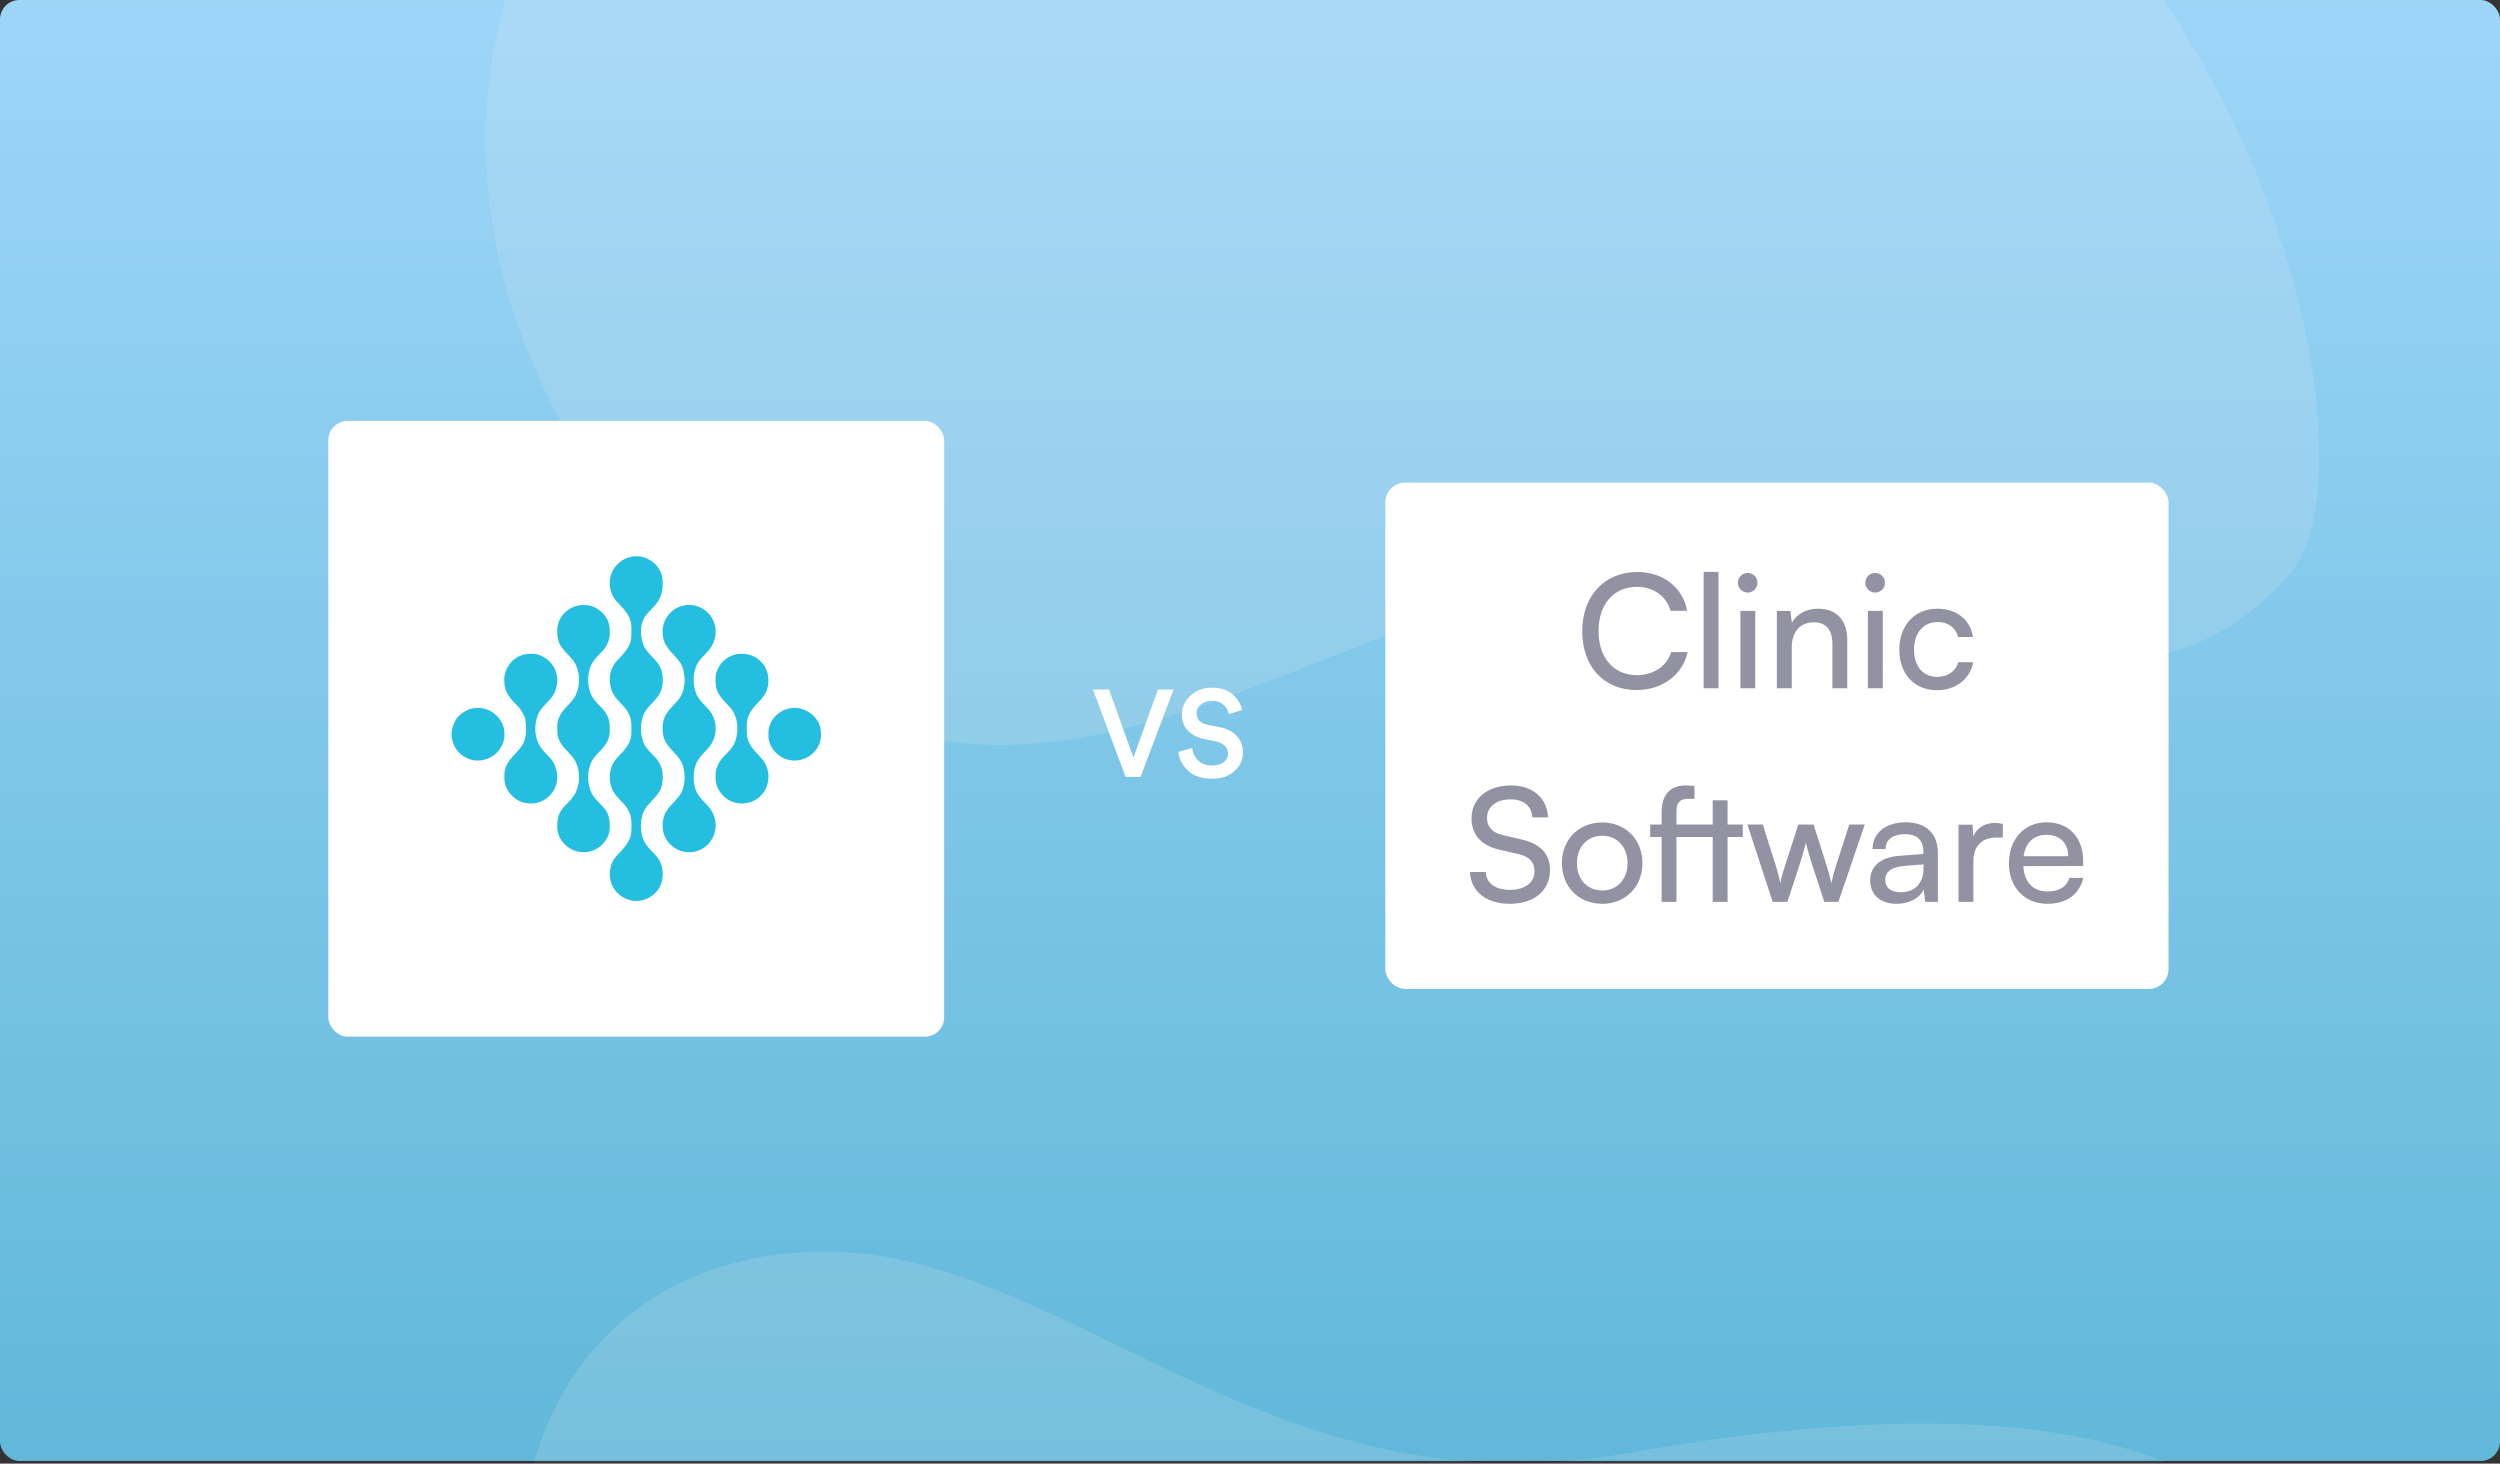
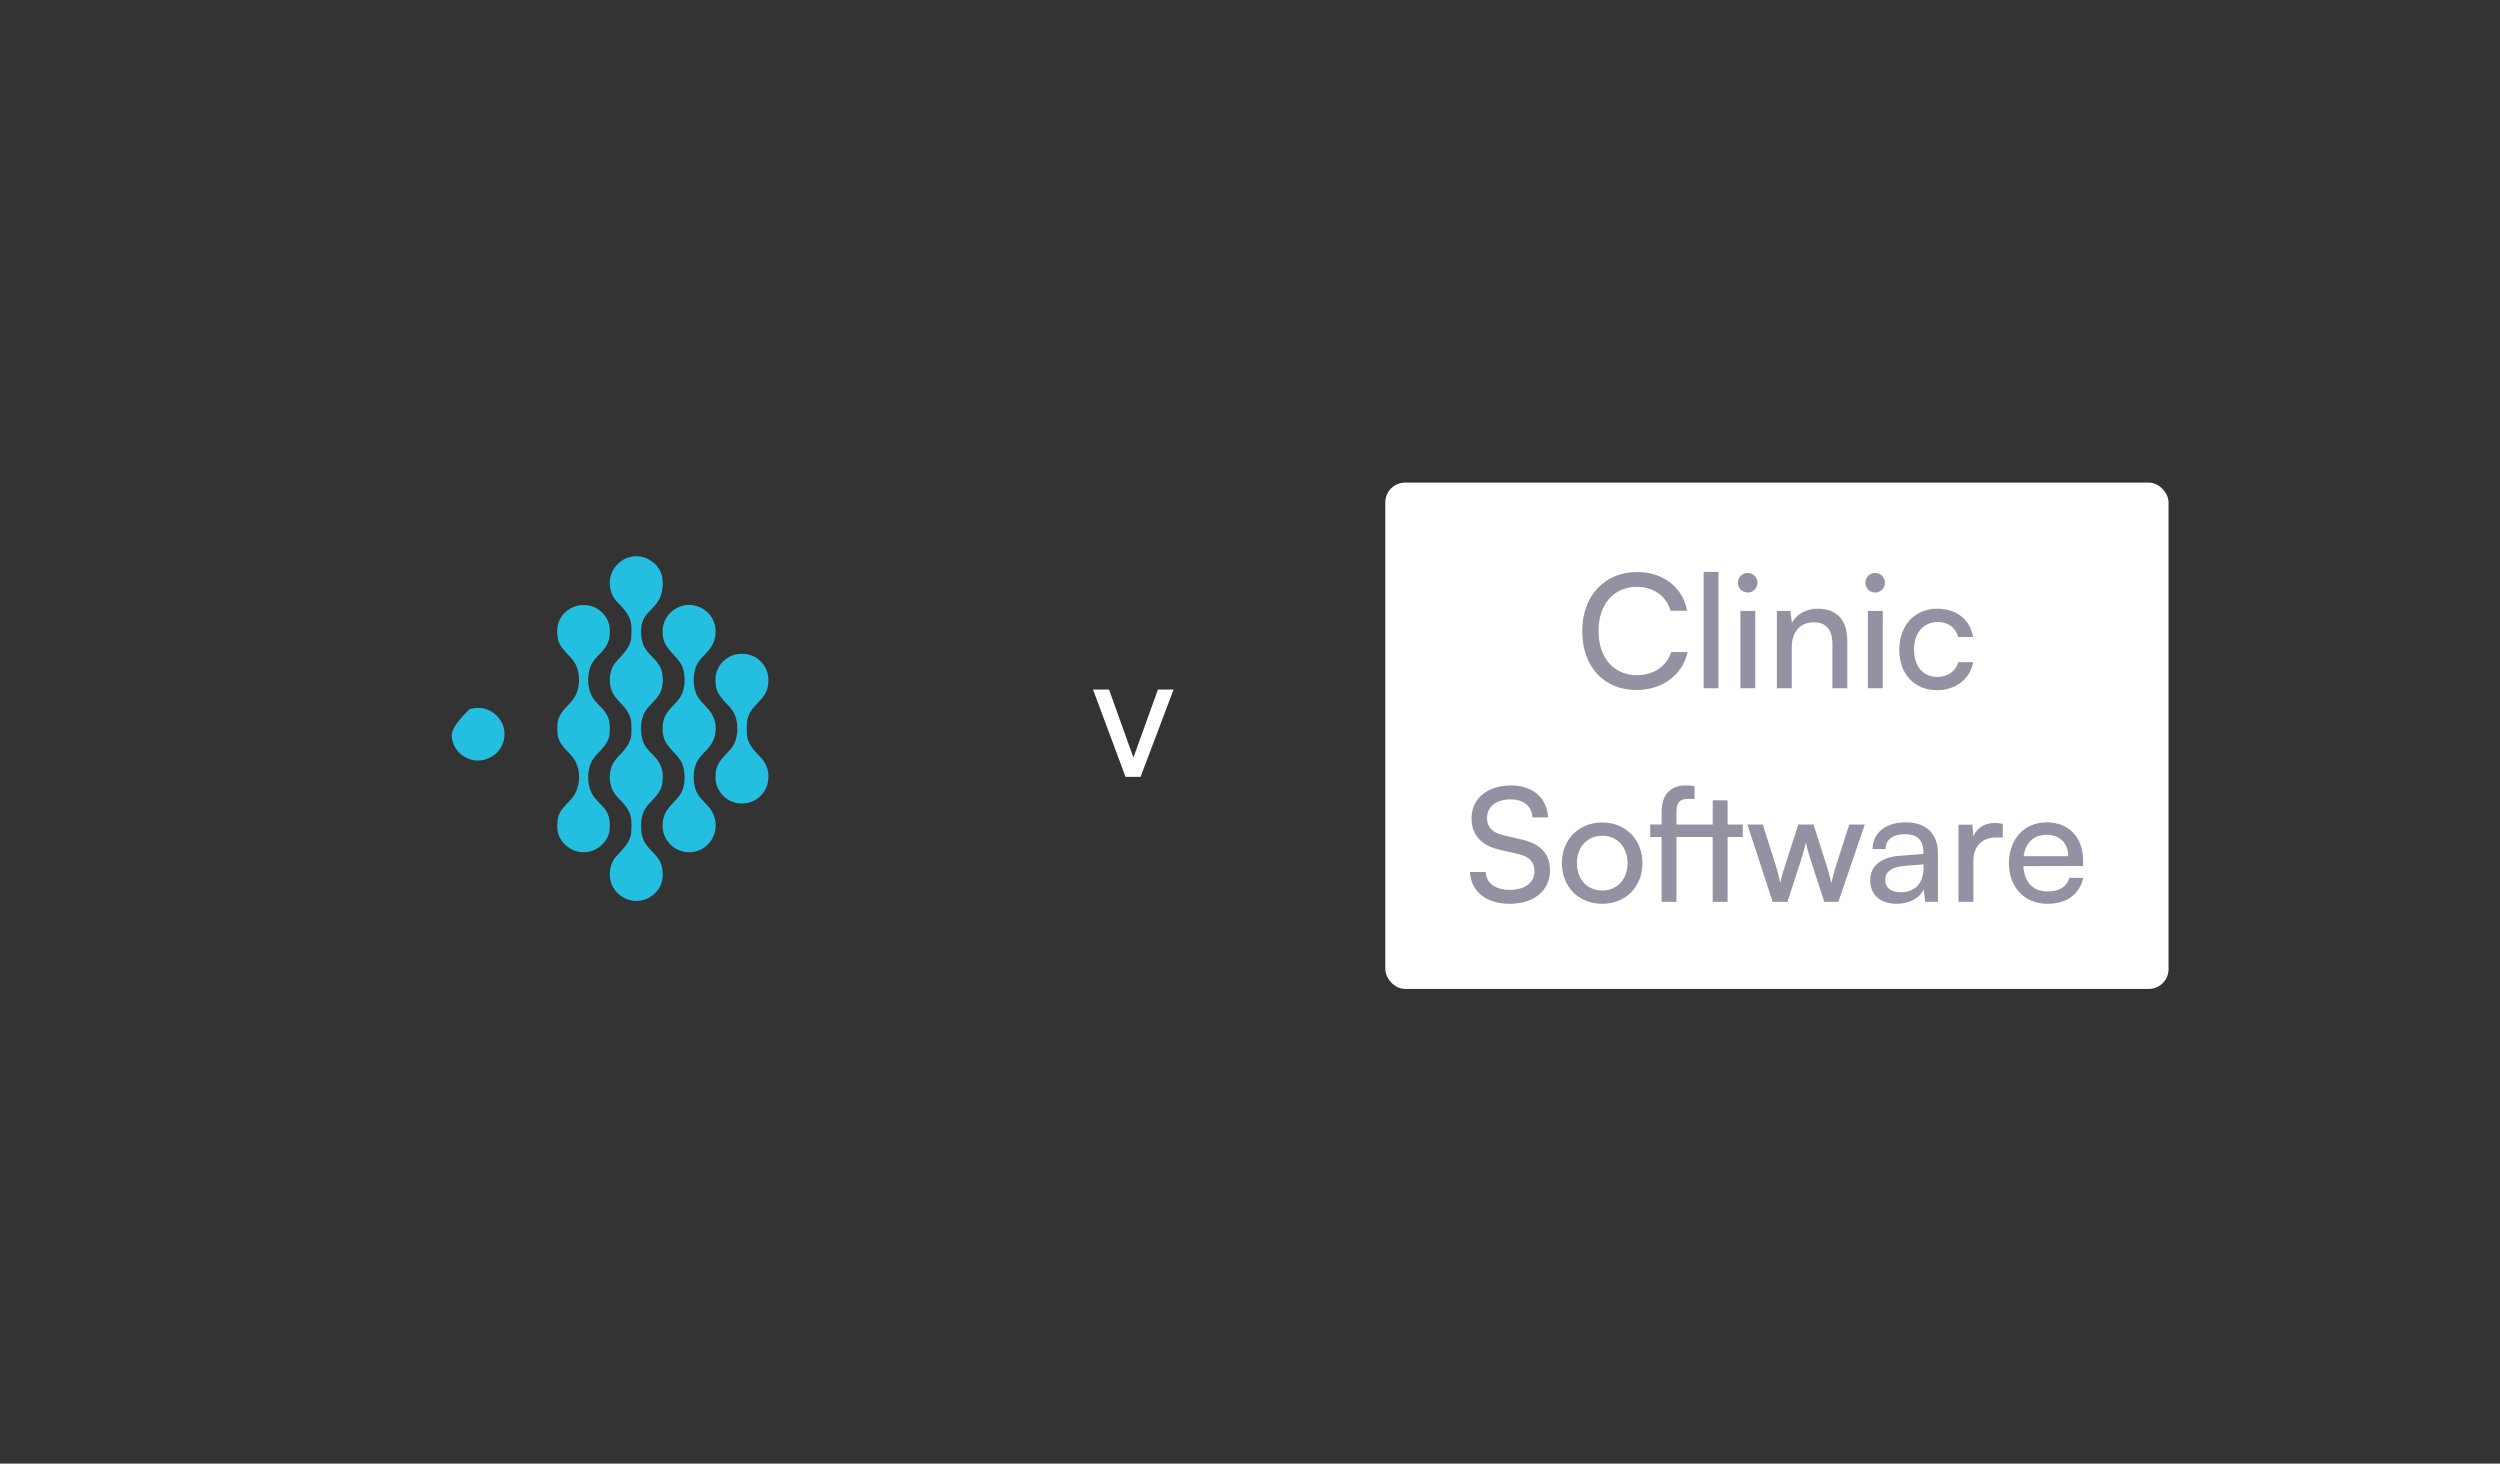
<svg xmlns="http://www.w3.org/2000/svg" width="632" height="370" viewBox="0 0 632 370" fill="none">
  <rect x="0" y="0" width="632" height="370" fill="#333333" stroke="none" />
-   <rect width="632" height="369.33" rx="4.908" fill="url(#paint0_linear_1401_42916)" />
  <mask id="mask0_1401_42916" style="mask-type:alpha" maskUnits="userSpaceOnUse" x="0" y="0" width="632" height="370">
-     <rect width="632" height="369.33" rx="4.908" fill="url(#paint1_linear_1401_42916)" />
-   </mask>
+     </mask>
  <g mask="url(#mask0_1401_42916)">
    <path opacity="0.16" d="M410.648 367.477C319.322 383.659 268.249 314.617 206.108 316.441C145.137 318.243 113.316 373.468 140.262 457.57C170.853 553.161 127.875 605.391 137.108 684.233C140.989 717.383 177.081 762.578 217.926 755.591C271.556 746.276 289.521 682.748 334.555 636.935C374.97 595.818 447.865 564.513 490.985 533.67C533.252 503.44 583.974 480.196 584.359 420.849C584.647 381.503 547.509 343.2 410.648 367.477Z" fill="#ECECEC" />
    <path opacity="0.16" d="M579.179 144.686C543.65 186.873 490.853 159.288 444.425 147.904C353.408 125.571 271.974 238.587 184.815 160.315C88.336 73.657 107.354 -53.948 221.552 -86.44C541.184 -177.762 611.431 106.4 579.179 144.686Z" fill="#ECECEC" />
  </g>
-   <rect x="83" y="106.389" width="155.689" height="155.689" rx="4.908" fill="white" />
  <path fill-rule="evenodd" clip-rule="evenodd" d="M163.418 213.613C162.406 212.277 162.056 210.563 162.031 208.923C162.007 207.027 162.455 205.033 163.743 203.578C165.113 201.956 166.976 200.517 167.383 198.311C167.651 196.603 167.668 194.739 166.828 193.173C165.824 191.048 163.497 189.886 162.649 187.664C161.837 185.523 161.813 183.075 162.578 180.92C163.5 178.352 166.303 177.049 167.173 174.451C167.684 172.787 167.684 170.937 167.164 169.275C166.292 166.677 163.442 165.401 162.565 162.803C161.752 160.439 161.728 157.553 163.336 155.502C164.126 154.474 165.149 153.647 165.923 152.605C167.487 150.687 167.796 148.024 167.367 145.66C166.59 142.298 162.901 139.972 159.51 140.771C157.576 141.139 155.9 142.472 154.946 144.164C153.578 146.721 154.005 150.162 156.075 152.235C157.205 153.415 158.389 154.607 159.083 156.103C159.846 157.705 159.611 159.531 159.581 161.247C159.351 163.693 157.448 165.415 155.9 167.128C154.021 169.114 153.745 172.183 154.653 174.672C155.575 176.96 157.916 178.254 158.957 180.471C159.805 181.992 159.622 183.779 159.606 185.447C159.586 186.927 158.867 188.298 157.959 189.432C156.934 190.784 155.476 191.818 154.776 193.404C153.92 195.381 153.958 197.71 154.817 199.679C155.81 201.714 157.896 202.947 158.914 204.968C159.854 206.709 159.647 208.76 159.556 210.661C159.256 213.063 157.347 214.736 155.823 216.442C153.499 218.996 153.606 223.406 156.146 225.786C157.508 227.163 159.493 227.911 161.432 227.739C163.374 227.573 165.174 226.485 166.336 224.954C167.673 223.093 167.848 220.593 167.143 218.463C166.459 216.475 164.605 215.269 163.418 213.613Z" fill="#24BEE1" />
  <path fill-rule="evenodd" clip-rule="evenodd" d="M152.823 204.388C151.608 202.959 150.028 201.76 149.325 199.959C148.461 197.739 148.461 195.168 149.355 192.96C149.981 191.393 151.335 190.321 152.41 189.083C153.353 188.003 154.064 186.657 154.122 185.204C154.187 183.773 154.209 182.266 153.531 180.96C152.612 178.934 150.484 177.805 149.538 175.794C148.518 173.7 148.45 171.205 149.109 168.991C149.596 167.367 150.782 166.097 151.975 164.94C153.361 163.591 154.28 161.714 154.149 159.756C154.308 157.514 153.162 155.256 151.236 154.07C149.784 152.985 147.884 152.77 146.136 153.069C144.328 153.48 142.641 154.598 141.73 156.23C140.716 157.87 140.73 159.922 141.096 161.752C141.769 164.456 144.572 165.784 145.66 168.259C146.675 170.642 146.642 173.466 145.502 175.8C144.463 177.892 142.234 179.127 141.348 181.317C140.787 182.535 140.877 183.909 140.913 185.215C140.959 186.48 141.517 187.677 142.297 188.661C143.41 190.024 144.848 191.153 145.611 192.775C146.705 195.122 146.637 197.951 145.556 200.291C144.463 202.69 141.706 203.99 141.088 206.654C140.743 208.43 140.719 210.41 141.665 212.021C142.849 214.05 145.113 215.494 147.509 215.44C150.58 215.524 153.487 213.158 154.056 210.163C154.321 208.182 154.135 205.995 152.823 204.388ZM175.765 199.367C175.19 197.294 175.193 194.998 176.005 192.982C176.91 190.809 179.137 189.582 180.165 187.49C181.144 185.518 181.177 183.105 180.271 181.103C179.273 178.826 176.815 177.561 175.94 175.213C175.182 173.154 175.166 170.809 175.869 168.728C176.53 166.753 178.343 165.543 179.525 163.908C180.931 162.017 181.33 159.419 180.452 157.218C179.372 154.18 175.869 152.335 172.724 153.094C170.336 153.63 168.285 155.562 167.722 157.942C167.353 159.335 167.443 160.836 167.927 162.188C168.928 164.928 171.952 166.35 172.721 169.218C173.224 171.244 173.227 173.488 172.404 175.436C171.405 177.651 169.097 178.937 168.083 181.138C167.363 182.884 167.309 184.903 167.886 186.698C168.816 189.402 171.761 190.787 172.625 193.529C173.227 195.466 173.216 197.628 172.592 199.56C171.745 202.128 169.021 203.434 168.034 205.92C167.232 207.906 167.303 210.272 168.403 212.136C169.248 213.496 170.549 214.598 172.084 215.106C174.028 215.756 176.287 215.476 177.969 214.282C179.618 213.202 180.641 211.333 180.89 209.41C181.075 207.383 180.405 205.281 179 203.79C177.766 202.443 176.295 201.184 175.765 199.367Z" fill="#24BEE1" />
  <path fill-rule="evenodd" clip-rule="evenodd" d="M188.82 185.703C188.795 184 188.587 182.194 189.383 180.616C190.406 178.25 192.96 176.957 193.838 174.506C194.759 171.963 194.201 168.848 192.107 167.034C190.51 165.426 188.048 165.002 185.885 165.448C184.053 165.927 182.426 167.175 181.57 168.873C180.768 170.336 180.763 172.08 181.017 173.69C181.441 175.804 183.145 177.259 184.526 178.785C186.602 181.073 186.812 184.528 185.896 187.354C185.067 189.797 182.527 191.054 181.499 193.369C180.829 194.653 180.799 196.144 180.941 197.55C181.356 199.99 183.208 202.18 185.623 202.857C187.499 203.39 189.626 203.127 191.256 202.039C192.708 201.056 193.813 199.52 194.114 197.784C194.631 195.51 193.865 193.029 192.216 191.38C190.671 189.8 188.975 188.026 188.82 185.703Z" fill="#24BEE1" />
-   <path fill-rule="evenodd" clip-rule="evenodd" d="M207.418 184.076C206.628 180.453 202.4 178.018 198.858 179.28C196.227 180.091 194.138 182.656 194.272 185.45C194.004 188.668 196.594 191.647 199.736 192.172C202.534 192.67 205.605 191.195 206.849 188.63C207.626 187.251 207.661 185.602 207.418 184.076ZM140.257 193.43C139.518 191.572 137.689 190.508 136.641 188.86C135.072 186.469 134.959 183.289 136.001 180.674C136.948 178.308 139.513 177.065 140.377 174.663C140.855 173.289 141.077 171.774 140.661 170.354C140.15 167.867 138 165.868 135.528 165.37C134.276 165.24 132.963 165.199 131.782 165.705C129.041 166.597 127.253 169.543 127.504 172.367C127.433 174.742 129.033 176.681 130.644 178.248C131.623 179.14 132.186 180.343 132.752 181.512C133.048 183.506 133.182 185.59 132.471 187.519C131.453 189.991 128.839 191.333 127.898 193.838C127.412 195.002 127.466 196.3 127.551 197.532C127.898 199.94 129.747 201.999 132.03 202.801C133.19 203.122 134.423 203.239 135.613 202.986C138.102 202.467 140.24 200.399 140.7 197.889C141.085 196.406 140.814 194.834 140.257 193.43Z" fill="#24BEE1" />
-   <path fill-rule="evenodd" clip-rule="evenodd" d="M127.523 185.445C127.547 182.752 125.622 180.269 123.12 179.355C121.701 178.821 120.155 178.868 118.712 179.267C117.341 179.866 115.988 180.701 115.219 182.015C114.314 183.56 113.814 185.456 114.374 187.208C114.834 189.327 116.453 191.055 118.463 191.824C121.025 192.888 124.145 191.985 125.926 189.923C126.981 188.693 127.621 187.075 127.523 185.445Z" fill="#24BEE1" />
+   <path fill-rule="evenodd" clip-rule="evenodd" d="M127.523 185.445C127.547 182.752 125.622 180.269 123.12 179.355C121.701 178.821 120.155 178.868 118.712 179.267C114.314 183.56 113.814 185.456 114.374 187.208C114.834 189.327 116.453 191.055 118.463 191.824C121.025 192.888 124.145 191.985 125.926 189.923C126.981 188.693 127.621 187.075 127.523 185.445Z" fill="#24BEE1" />
  <path d="M286.528 191.509L292.724 174.321H296.679L288.334 196.397H284.535L276.314 174.321H280.362L286.528 191.509Z" fill="white" />
-   <path d="M313.99 179.489L310.627 180.548C310.481 179.697 310.056 178.919 309.35 178.213C308.644 177.507 307.627 177.154 306.299 177.154C305.198 177.154 304.285 177.466 303.558 178.088C302.853 178.711 302.5 179.458 302.5 180.33C302.5 181.846 303.361 182.79 305.084 183.164L308.26 183.818C310.17 184.191 311.644 184.949 312.682 186.091C313.72 187.232 314.239 188.592 314.239 190.17C314.239 191.997 313.533 193.574 312.121 194.903C310.73 196.211 308.831 196.864 306.423 196.864C303.828 196.864 301.804 196.19 300.351 194.84C298.898 193.47 298.078 191.882 297.891 190.076L301.379 189.08C301.503 190.325 302.002 191.374 302.873 192.225C303.745 193.076 304.928 193.502 306.423 193.502C307.71 193.502 308.696 193.221 309.381 192.661C310.087 192.08 310.44 191.343 310.44 190.45C310.44 189.723 310.18 189.101 309.661 188.582C309.142 188.042 308.416 187.668 307.482 187.461L304.368 186.807C302.645 186.454 301.275 185.738 300.258 184.658C299.261 183.579 298.763 182.23 298.763 180.61C298.763 178.763 299.5 177.175 300.974 175.846C302.448 174.518 304.212 173.854 306.267 173.854C308.613 173.854 310.409 174.424 311.654 175.566C312.9 176.687 313.678 177.995 313.99 179.489Z" fill="white" />
  <rect x="350.207" y="122" width="198" height="128" rx="5" fill="white" />
  <path d="M413.708 174.44C420.228 174.44 425.388 170.6 426.628 164.84H422.468C421.388 168.4 418.028 170.68 413.788 170.68C407.948 170.68 404.108 166.28 404.108 159.52C404.108 152.76 407.948 148.36 413.788 148.36C417.988 148.36 421.228 150.64 422.308 154.4H426.508C425.428 148.48 420.428 144.6 413.908 144.6C405.628 144.6 399.988 150.64 399.988 159.56C399.988 168.52 405.468 174.44 413.708 174.44ZM434.439 174V144.56H430.679V174H434.439ZM441.814 149.8C443.174 149.8 444.294 148.68 444.294 147.32C444.294 145.92 443.174 144.84 441.814 144.84C440.454 144.84 439.334 145.92 439.334 147.32C439.334 148.68 440.454 149.8 441.814 149.8ZM439.974 174H443.734V154.44H439.974V174ZM452.953 174V163.64C452.953 159.84 454.993 157.32 458.513 157.32C461.393 157.32 463.233 158.92 463.233 162.88V174H466.993V162.04C466.993 157.04 464.633 153.88 459.473 153.88C456.713 153.88 454.233 155.2 452.993 157.44L452.593 154.44H449.193V174H452.953ZM474.04 149.8C475.4 149.8 476.52 148.68 476.52 147.32C476.52 145.92 475.4 144.84 474.04 144.84C472.68 144.84 471.56 145.92 471.56 147.32C471.56 148.68 472.68 149.8 474.04 149.8ZM472.2 174H475.96V154.44H472.2V174ZM480.139 164.24C480.139 170.4 483.939 174.48 489.699 174.48C494.419 174.48 498.059 171.64 498.819 167.4H495.059C494.379 169.72 492.379 171.12 489.699 171.12C486.139 171.12 483.859 168.4 483.859 164.2C483.859 159.96 486.299 157.24 489.859 157.24C492.379 157.24 494.379 158.56 495.019 161.04H498.779C498.099 156.68 494.659 153.88 489.739 153.88C484.019 153.88 480.139 158.12 480.139 164.24ZM372 206.88C372 211.04 374.44 213.76 379.16 214.84L383.92 215.92C386.68 216.56 387.92 218 387.92 220.28C387.92 223.16 385.48 224.96 381.64 224.96C378 224.96 375.68 223.2 375.6 220.44H371.6C371.84 225.4 375.76 228.48 381.64 228.48C387.8 228.48 391.84 225.16 391.84 219.96C391.84 215.88 389.44 213.32 384.72 212.24L379.96 211.12C377.24 210.48 375.92 209.08 375.92 206.76C375.92 203.92 378.28 202.08 381.92 202.08C385.16 202.08 387.2 203.76 387.4 206.64H391.36C391.04 201.64 387.48 198.56 381.96 198.56C376 198.56 372 201.92 372 206.88ZM394.846 218.2C394.846 224.24 399.166 228.48 405.046 228.48C410.886 228.48 415.206 224.24 415.206 218.2C415.206 212.16 410.886 207.92 405.046 207.92C399.166 207.92 394.846 212.16 394.846 218.2ZM398.646 218.2C398.646 214.12 401.246 211.28 405.046 211.28C408.806 211.28 411.446 214.12 411.446 218.2C411.446 222.28 408.806 225.12 405.046 225.12C401.246 225.12 398.646 222.28 398.646 218.2ZM417.171 208.44V211.6H420.051V228H423.811V211.6H432.971V228H436.731V211.6H440.571V208.44H436.731V202.32H432.971V208.44H423.811V205.32C423.811 203.2 424.411 201.96 426.691 201.96H428.371V198.72C427.651 198.6 426.771 198.56 426.051 198.56C422.651 198.56 420.051 200.52 420.051 205.32V208.44H417.171ZM448.139 228H451.859L455.259 217.56C455.979 215.2 456.339 213.92 456.539 212.96C456.739 214.04 457.139 215.56 457.779 217.52L461.179 228H464.739L471.419 208.44H467.499L464.219 218.6C463.659 220.32 463.299 221.68 462.979 223.24C462.659 221.84 462.019 219.56 461.699 218.6L458.459 208.44H454.619L451.339 218.6C450.899 219.88 450.379 221.52 450.059 223.24C449.699 221.52 449.299 220.04 448.859 218.6L445.619 208.44H441.739L448.139 228ZM479.463 228.48C482.623 228.48 485.303 227.08 486.303 224.84L486.703 228H489.903V215.72C489.903 210.44 486.623 207.88 481.783 207.88C476.743 207.88 473.383 210.56 473.383 214.64H476.663C476.663 212.28 478.463 210.88 481.623 210.88C484.263 210.88 486.223 212.04 486.223 215.32V215.88L480.063 216.36C475.463 216.72 472.783 218.96 472.783 222.56C472.783 226.12 475.263 228.48 479.463 228.48ZM480.543 225.56C478.103 225.56 476.583 224.52 476.583 222.44C476.583 220.52 477.943 219.24 481.263 218.92L486.263 218.52V219.56C486.263 223.24 484.103 225.56 480.543 225.56ZM506.311 208.28C505.551 208.12 504.991 208.04 504.311 208.04C501.631 208.04 499.671 209.4 498.871 211.44L498.631 208.48H495.111V228H498.871V217.64C498.871 213.88 501.071 211.72 504.631 211.72H506.311V208.28ZM517.574 228.48C522.414 228.48 525.694 226.12 526.654 221.92H523.134C522.494 224.16 520.574 225.36 517.654 225.36C513.934 225.36 511.774 223.08 511.494 218.96L526.614 218.92V217.52C526.614 211.72 522.974 207.88 517.414 207.88C511.734 207.88 507.854 212.12 507.854 218.24C507.854 224.32 511.814 228.48 517.574 228.48ZM517.414 211.04C520.734 211.04 522.854 213.2 522.854 216.44H511.574C512.054 213 514.134 211.04 517.414 211.04Z" fill="#9292A3" />
  <defs>
    <linearGradient id="paint0_linear_1401_42916" x1="316" y1="-80.791" x2="316" y2="445.924" gradientUnits="userSpaceOnUse">
      <stop stop-color="#ABDCFF" />
      <stop offset="1" stop-color="#54B2D3" />
    </linearGradient>
    <linearGradient id="paint1_linear_1401_42916" x1="316" y1="-80.791" x2="316" y2="445.924" gradientUnits="userSpaceOnUse">
      <stop stop-color="#00A36E" />
      <stop offset="1" stop-color="#00A69B" />
    </linearGradient>
  </defs>
</svg>